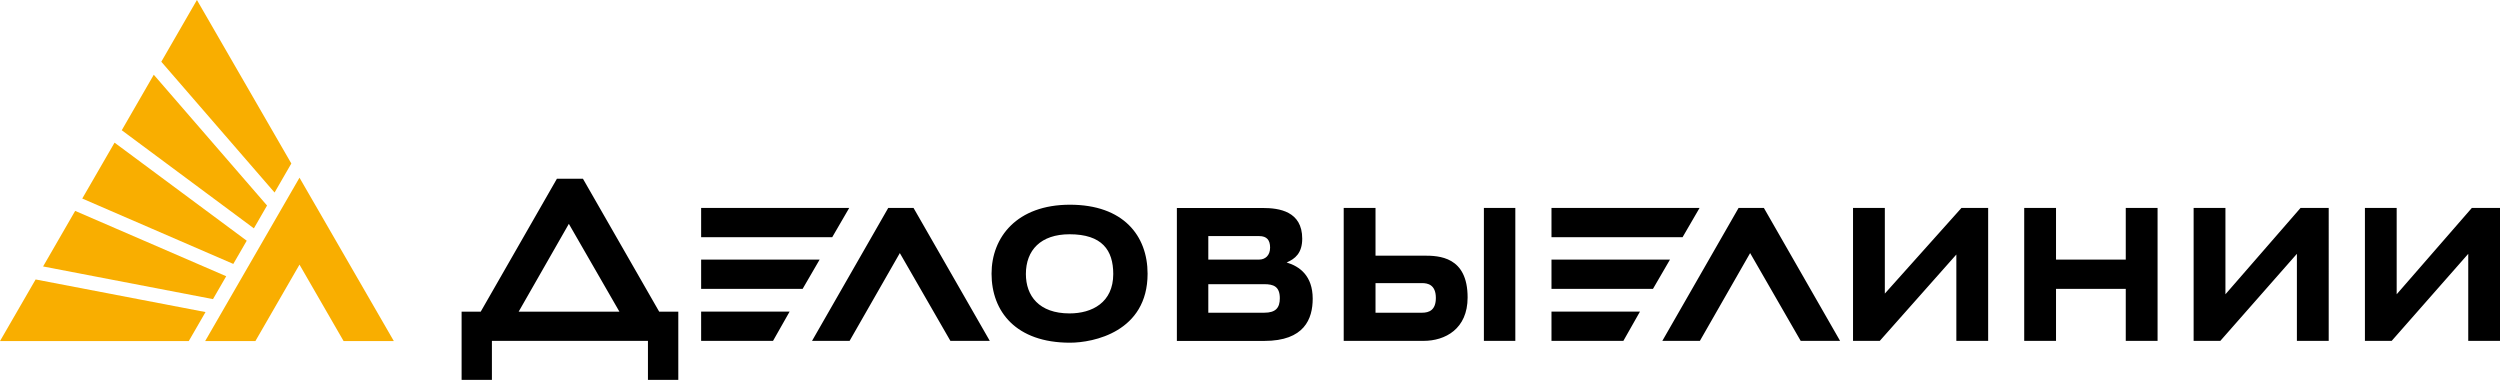
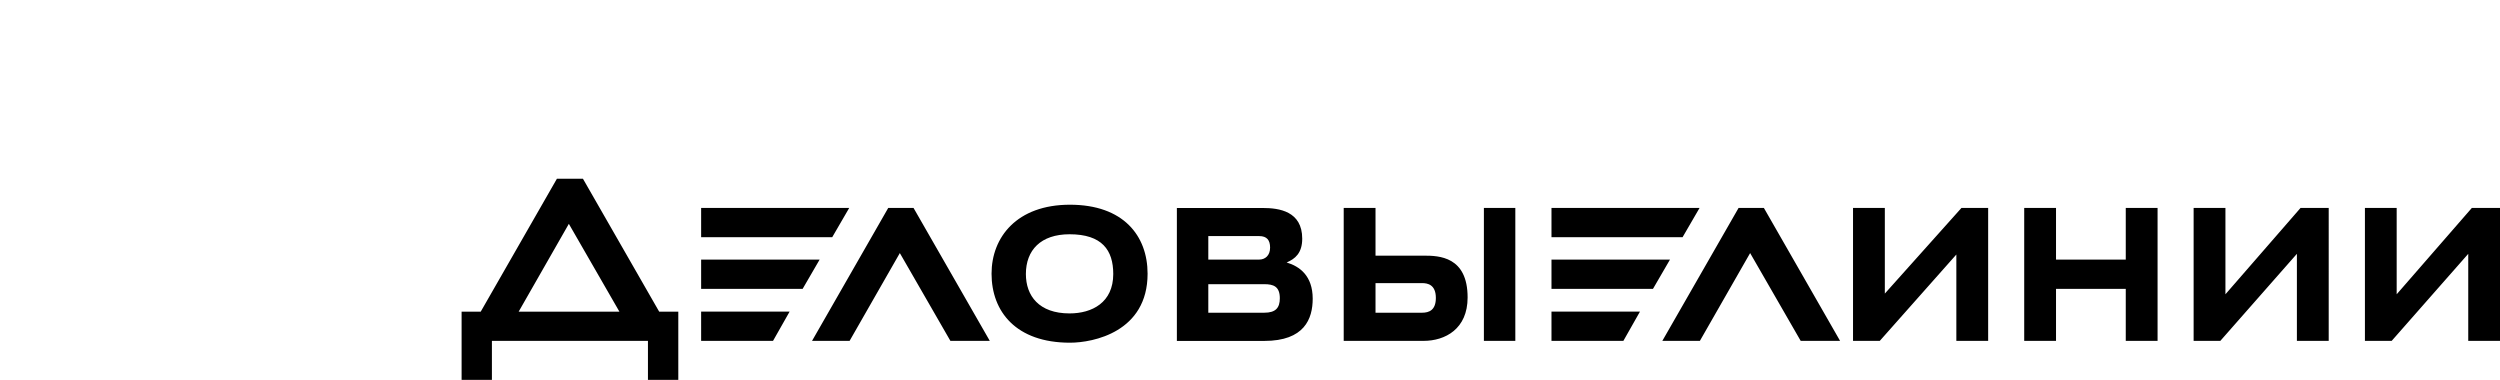
<svg xmlns="http://www.w3.org/2000/svg" version="1.1" id="Слой_1" x="0px" y="0px" viewBox="0 0 465.28 70.7" style="enable-background:new 0 0 465.28 70.7;" xml:space="preserve">
  <style type="text/css"> .st0{fill:#F9AE00;} </style>
  <g>
    <path d="M130.49,63.44h13.38l3.09-5.45h-16.47V63.44L130.49,63.44z M235.3,58.2h-10.42v-5.31h10.42c1.68,0,2.89,0.4,2.89,2.62 C238.19,57.26,237.45,58.2,235.3,58.2L235.3,58.2z M224.88,43.94h9.48c1.41,0,2.02,0.74,2.02,2.15c0,1.48-0.94,2.22-2.02,2.22 h-9.48V43.94L224.88,43.94z M239.46,48.85c1.57-0.67,2.9-1.74,2.9-4.43c0-5.11-4.3-5.71-7.33-5.71h-16v24.74h16.27 c7.46,0,9.01-4.1,9.01-7.87C244.3,51.34,241.9,49.58,239.46,48.85L239.46,48.85z M288.75,63.44h13.38l3.09-5.45h-16.47V63.44 L288.75,63.44z M130.49,48.32v5.44h18.89l3.16-5.44H130.49L130.49,48.32z M264.67,58.2H256v-5.51h8.67c1.01,0,2.56,0.27,2.56,2.76 C267.23,57.73,265.96,58.2,264.67,58.2L264.67,58.2z M265.01,47.58H256V38.7h-5.92v24.74h4.64H256h8.94c4.03,0,8.2-2.22,8.2-8.07 C273.15,47.71,267.77,47.58,265.01,47.58L265.01,47.58z M276.17,63.44h5.85V38.7h-5.85V63.44L276.17,63.44z M165.31,38.7 l-14.18,24.74h6.99l9.35-16.34l9.41,16.34h7.33L170.02,38.7H165.31L165.31,38.7z M199.06,58.33c-5.71,0-8.13-3.29-8.13-7.33 c0-4.44,2.76-7.4,8.13-7.4c6.05,0,8.13,2.96,8.13,7.4C207.19,56.32,203.23,58.33,199.06,58.33L199.06,58.33z M199.13,38.1 c-9.88,0-14.59,6.05-14.59,12.84c0,7.06,4.57,12.84,14.59,12.84c4.37,0,14.45-2.02,14.45-12.84 C213.58,43.88,209.08,38.1,199.13,38.1L199.13,38.1z M96.53,58l9.34-16.34L115.28,58H96.53L96.53,58z M108.49,33.26h-4.84L89.47,58 h-3.56V70.7h5.64v-7.26h29.04v7.26h5.65V58h-3.56L108.49,33.26L108.49,33.26z M158.05,38.7h-27.56v5.44h24.4L158.05,38.7 L158.05,38.7z M288.75,48.32v5.44h18.89l3.16-5.44H288.75L288.75,48.32z M316.31,38.7h-27.56v5.44h24.4L316.31,38.7L316.31,38.7z M460.04,38.7l-13.99,16.07V38.7h-5.91v24.74h4.98l14.25-16.2v16.2h5.92V38.7H460.04L460.04,38.7z M323.57,38.7l-14.19,24.74h6.99 l9.35-16.34l9.41,16.34h7.33L328.28,38.7H323.57L323.57,38.7z M395.63,48.32h-12.98V38.7h-5.92v24.74h5.92v-9.68h12.98v9.68h5.92 V38.7h-5.92V48.32L395.63,48.32z M414.18,54.77V38.7h-5.92v24.74h4.97l14.25-16.2v16.2h5.92V38.7h-5.24L414.18,54.77L414.18,54.77z M350.79,54.64V38.7h-5.92v24.74h4.98l14.25-16.07v16.07h5.92V38.7h-4.97L350.79,54.64L350.79,54.64z" />
-     <path class="st0" d="M42.1,51.41L13.99,39.25L8.02,49.59l31.62,6.08L42.1,51.41L42.1,51.41z M38.18,63.48h9.35l8.21-14.23 l8.21,14.23h9.35L55.74,33.07L38.18,63.48L38.18,63.48z M6.63,52.01L0,63.48h35.13l3.12-5.4L6.63,52.01L6.63,52.01z M54.22,30.43 L36.65,0l-6.63,11.49L51.1,35.83L54.22,30.43L54.22,30.43z M49.7,38.25L28.62,13.91l-5.96,10.33L47.25,42.5L49.7,38.25L49.7,38.25z M45.92,44.8L21.32,26.55l-6.01,10.4l28.11,12.17L45.92,44.8L45.92,44.8z" />
  </g>
</svg>